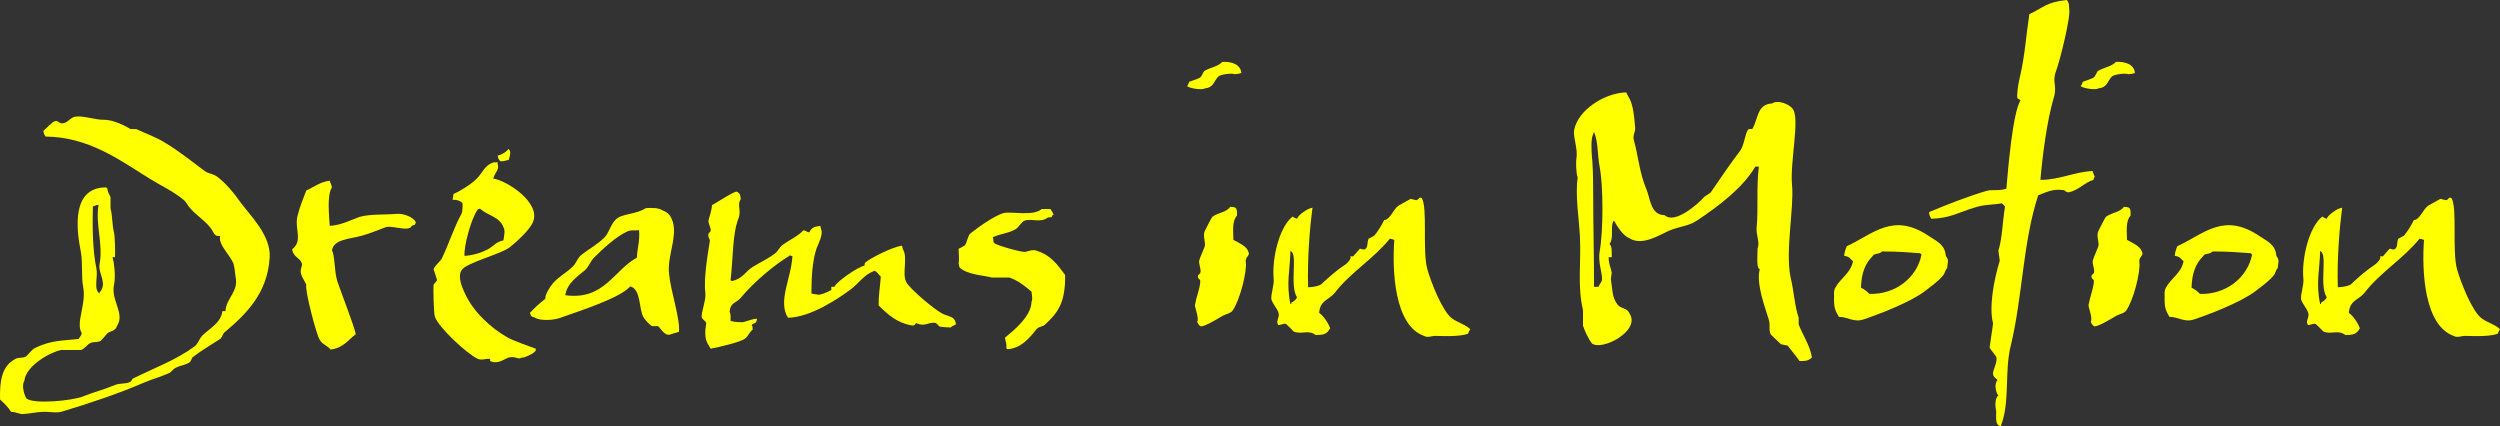
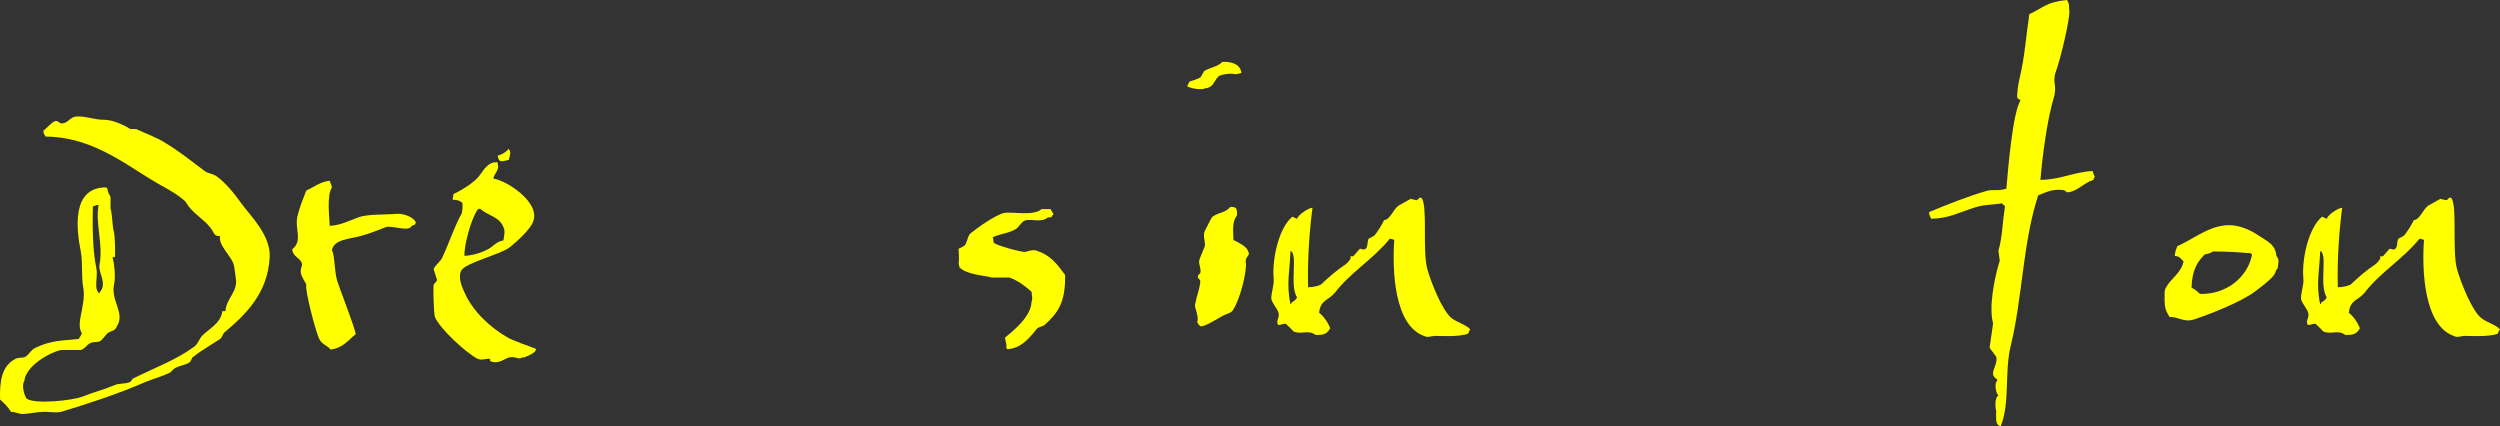
<svg xmlns="http://www.w3.org/2000/svg" id="a" viewBox="0 0 452.56 77.2">
  <rect x="0" y="0" width="452.56" height="77.2" fill="#333333" stroke="none" />
  <defs>
    <style>.b{fill:yellow;}</style>
  </defs>
  <path class="b" d="M2.01,74.56c-.48-.8-1.28-1.6-2-2.24-.08-3.44.32-6.08,2.8-7.36.64-.32,1.2-.08,1.84-.4.56-.4,1.12-1.36,1.76-1.6,2.96-1.44,5.2-1.28,7.84-1.6.24-.48.4-.48.56-1.04-1.2-1.84.88-5.2.24-8.4-.32-1.52-.08-4.56-.4-6.24-.88-4.4-1.68-11.76,4.56-11.76l.24.24c.08.88.4,1.04.56,1.52v2c.4,1.68.24,2.8.64,4.48.16.72.24,3.92.16,4.4-.16.08-.48-.24-.4.16.24.8.56,3.2.24,4.8-.64,2.8,2,5.2.56,7.44-.4,1.04-.88.8-1.76,1.36-.4.48-.8.96-1.2,1.36-.64.4-1.28.08-2,.48-.48.24-.88.96-1.6,1.2h-3.6c-2,.4-6.4,2.88-6.64,5.6-.56.8,0,2.64.4,3.2,1.44,1.04,8.16.4,10.24-.4,1.76-.72,3.92-1.28,5.6-2,1.04-.48,2-.16,2.96-.64.16-.16.32-.4.4-.56,4-2,7.84-3.36,11.2-5.84.64-.48.88-1.44,1.44-2,1.2-1.2,3.36-2.24,3.6-4.4h.56c.16-2.4,2.4-3.52,1.84-6.16-.08-.56-.16-1.68-.4-2.48-.56-1.44-2.8-3.44-2.4-4.96-1.2.16-1.12-.8-1.84-1.6-1.04-1.28-2.48-2.16-3.6-3.44-.4-.4-.72-1.2-1.2-1.52-1.92-1.6-4-2.48-6.16-3.84-5.52-3.44-11.04-7.52-18.8-7.6-.24-.4-.32-.4-.4-1.04.56-.4,1.52-1.6,2.16-1.76.56-.16.72.56,1.44.4.88-.16,1.28-1.04,2.16-1.2,1.44-.24,3.84.64,5.2.56,1.52,0,3.52.88,4.8,1.68h1.04c1.68.8,3.76,1.52,5.36,2.56,2.4,1.44,4.8,3.36,7.04,5.04.64.48,1.52.48,2.16.96,1.6,1.12,3.28,3.2,4.4,4.8,1.68,2.32,5.52,5.92,5.2,10-.4,6.32-4.16,10.08-8.16,13.44-.32.24-.4.88-.8,1.2-1.6,1.04-3.52,2.16-5.04,3.36-.08.24-.24.56-.4.8-.72.56-1.6.56-2.56,1.04-.48.16-.8.8-1.2.96-1.6.72-2.64.96-4.24,1.6-5.2,2.24-10.08,3.84-15.36,5.44-.88.24-2.64-.08-3.04,0-1.52,0-2.4.32-4,.4-.4,0-1.2-.4-2-.4ZM18.01,52.96c1.52-1.68-.24-3.36,0-5.04.72-3.68-.8-7.44-.16-10.8h-.4q-.24.16-.64.24c-.08,3.12-.08,8,.64,11.2.32,1.52-.56,3.84.56,4.56v-.16Z" />
  <path class="b" d="M57.85,61.44c-.4-.32-2.72-8.88-2.4-9.92-.24-.56-.8-1.28-.96-2-.24-.72.32-1.44.16-1.84-.32-1.04-1.6-1.12-1.76-2.56,2-1.52.4-3.68.96-6,.4-1.68,1.04-3.2,1.6-4.64,1.28-.56,2.56-1.6,4.24-1.76.16.56.24.48.4,1.2-.96,1.44-.48,5.36-.4,6.96,2-.08,3.76-1.04,5.36-1.6,1.68-.56,5.12-.4,6.64-.56,1.2-.16,3.28.56,3.6,1.6-.16.24-.08.08-.24.4-.72.08-.56.48-.96.56-.96.4-3.36-.48-4.24-.16-1.36.48-2.96,1.2-4.56,1.6-2,.56-4.8.56-5.2,2.56.56,1.12.4,3.68.96,5.6.56,1.68,2.96,7.84,3.36,9.6-1.44,1.12-2.24,2.48-4.56,2.8-.56-.72-1.6-.96-2-1.84Z" />
  <path class="b" d="M88.73,64.96h-.24c-.4-.08-1.28.32-2,0-1.92-.88-7.04-5.6-7.76-7.6-.24-.72-.32-5.52-.24-5.84.08-.08.56-.64.64-.8,0-.08-.56-1.68-.64-2,.32-.8,1.28-1.36,1.6-2.16,1.28-2.72,2.08-5.36,3.44-7.84.24-.4.24-1.92.16-2-.48-.4-.88-.56-1.76-.56.08-.32.08-.64.16-1.04,1.28-.56,3.2-1.76,4.24-2.8s1.44-2.56,3.2-2.96c.32.16,0,0,.56,0v.4c.4.8-.56,1.6-.8,2.56,2.56.4,8.64,4.4,7.2,7.84-.48,1.36-3.04,3.68-4.16,4.56-1.52,1.28-8.16,2.88-8.8,4.24-.72,1.2.16,3.12.56,4,1.52,3.44,4.72,6.4,7.84,8.16.64.4,4.32,1.76,5.04,2,.32.72-1.76,1.44-2.16,1.6h-.32c-.8.48-1.04-.32-2.4,0-.96.32-1.92,1.28-3.36.64v-.4ZM88.33,45.12c.96-.48,1.44-1.36,2.8-1.6.08-.72.4-1.68,0-2.4-.72-1.92-2.88-2.08-4.24-3.36-.32.16-.16,0-.4.16-1.2,1.6-2.56,6.72-2.4,8.4,1.36-.08,2.88-.48,4.24-1.2ZM90.09,28.16c.8-.16,1.52-.64,2-1.2.48.56.24,1.12,0,2-.4,0-1.12.4-1.6.16-.24-.32-.32-.4-.4-.96Z" />
-   <path class="b" d="M119.13,59.04h-1.04c-.48-.16-1.36-1.2-1.6-1.6-.88-1.52-.4-5.04-2.4-5.6-1.84,2.16-9.76,4.64-12.4,5.6-1.28.56-3.92.72-4.96,0-.64-.16-.56-.16-.8-.8.88-.96,1.68-1.68,2.8-2.56-.16-.56.8-2.16,1.36-2.8,1.04-1.2,2.48-1.92,3.6-3.04.56-.48.8-1.44,1.44-2,1.36-1.12,3.2-2.08,4.4-3.36.8-.96,1.04-2.32,2-3.2,1.12-1.04,3.76-.88,5.36-2,1.12-.08,2.32-.08,3.04.4.64.24.96.48,1.36.96,1.92,3.04-.64,7.04-.16,10.64.32,3.2,2.08,8.24,1.76,10.4-.48.16-.96.24-1.36.4-1.12.56-1.84-.96-2.4-1.44ZM115.29,46.64c.08-1.84.56-2.88.4-4.96h-.4c-.24.08-.96-.08-1.6.16-2.08.88-4.64,3.28-6.16,4.8-.64.64-.96,1.68-1.6,2.24-1.44,1.2-3.28,2.4-3.6,4.56,7.04.96,8.72-4.48,12.96-6.8Z" />
-   <path class="b" d="M127.69,59.68c.08-.4.08-.8.16-1.2-.08-.32-.72-.72-.8-.96-.24-.72.8-3.2.64-4.4-.32-2.48.32-6.56.8-9.44.08-.48-.4-.64-.24-1.36.08-.24.48-.32.4-.8,0-.24-.48-1.28-.4-1.6.16-.72.56-1.68.64-2.8.72-.32,4.24-2.72,4.56-2.4.56.4.56.48.64,1.36-.72.96.16,2-.4,3.44-1.12,2.8-.96,7.2-1.44,11.2.08.08.16.16.24.16,1.92-.4,2.4-1.68,3.76-2.56,1.44-.88,2.72-1.44,4-2.4.56-.4.88-1.2,1.44-1.6,1.2-.88,2.72-1.52,3.76-2.64.56.16.48.24,1.04.4.4-.8.8-1.04,2-1.2l.16.64c.4.8-.48,2.64-.8,3.36-.8,2.24-.96,5.44-.96,8.24.32.08.48.16.96.16.4.32,2.16-.48,2.64-.8v-.56h.56c.4-.96,4.24-3.6,5.44-3.84.08-.4,0-.32.16-.56.88-.8,5.04-2.88,6.64-3.04l.16.64c.96,1.52-.24,4.48.64,6,.8,1.36,4.96,4.8,6.4,5.6,1.12.64,2.4.4,2.56,2-.32.16-.72.32-.96.56-.72,0-1.36-.08-2-.16l-.64-.64c-1.36-.32-1.92.8-3.6,0-.24.24-.24.56-.96.4-2.56-.48-4.24-2-5.84-3.6,0-2,.24-3.12.4-5.2-.32-.24-.96-1.36-1.36-.96-1.6.56-2.72,2.24-4,3.2-2.56,1.92-7.44,5.12-11.44,5.2-1.92-2.96.64-7.28.8-11.2h-.4v-.24l-.16.24c-2.8,1.68-6.48,4.8-8.8,7.6-.8.96-1.92.8-2,2.56.24.4.16,1.04.16,1.6.48.16,1.12.24,1.84.24.56.16,1.68-.56,2.96-.64-.16,1.2-.72.64-.96,1.2.16.24.16.4.16.8-.64.48-.8,1.2-1.36,1.6-.72.64-4.96,1.6-6.24,1.84-.72-1.2-1.04-1.52-.96-3.44Z" />
  <path class="b" d="M182.17,62.96c.08-.88-.08-.72-.24-1.84,1.44-1.2,4.72-3.76,4.8-6.48.24-.56.08-.88,0-1.84-1.12-.96-2.4-2-4-2.56h-3.2c-1.36-.4-4.48-.48-5.84-1.84q-.08-.24-.16-.72c.16-.48,0-2,0-2.64.24-.16,1.04-.48,1.2-.72.4-.72.48-1.68.96-2.08,1.36-1.12,4.48-3.28,6-3.68,1.44-.32,5.36.64,6.88-.72h1.6c.24.48.32.4.56,1.04h-.16c-.32.64-.16.4-.88.48-1.28,1.04-2.88.16-4.16.56-.56.16-1.12,1.2-1.6,1.52-1.28.8-2.96.88-4.24,1.52.24.24,0,.88.32,1.04.32.4,4.88,1.68,5.6,1.6.32-.08,1.36-.48,2-.24,2.48.8,3.6,2.24,5.2,4.4.08,5.12-1.36,6.88-3.68,9.04-.4.32-1.04.32-1.44.72-1.28,1.6-2.88,3.6-5.36,3.68-.08-.08-.16-.16-.16-.24Z" />
  <path class="b" d="M214.88,15.6c.16-.16.32-.56.4-.8.4-.16,1.76-.56,2-.8.32-.24.48-.96.8-1.2,1.2-.64,2.32-.72,3.2-1.6,1.76-.08,3.28.48,3.44,2-.32.16-.64.16-1.2.24-.4-.24-2.56,0-2.96.4-.88.88-.8,2-2.48,2.16-.32.32-2.48.08-3.2-.4ZM216.72,58.24c.4-.64-.48-2.64-.4-3.04.32-1.76.8-2.64.96-4.16.08-.64-.56-.4-.4-1.2l.4-.4c.24-.8-.4-1.68-.16-2.4.16-.56.8-1.92.96-2.4.24-.72-.4-1.84,0-2.8.08-.08,1.2-2.48,1.44-2.64,1.2-.8,2.4-.72,3.2-1.76.96.08,1.28,0,1.2,1.6-.96,1.04-.64,3.12-.64,4.4.64.32,2.4,1.12,2.64,2,.56.88-.56.96-.4,2,.24,1.68-1.04,6.88-2.4,8.8-.48.56-1.12.56-1.84.96-.56.32-3.52,2.16-4,1.84q-.4-.32-.56-.8Z" />
  <path class="b" d="M252.4,43.44q-.32-.16-.8-.24c-2.96,3.68-7.12,6.08-10,9.84-1.04,1.28-2.64,1.28-2.8,3.6.72.48,1.68,1.84,2,2.8-.16.16-.24.4-.4.56-.56.56-1.04.64-2.24.64-1.36-1.04-2.56,0-4-.64-.4-.48-.88-.88-1.36-1.36-.48-.16-1.12.32-1.44.16-.48-.88.48-1.36,0-2.4-.16-.48-.96-1.44-1.2-2.16-.16-.96.56-2.72.4-3.84-.32-3.68,1.04-9.36,3.44-11.2.16.16.56.32.8.4.16-.64,1.92-1.92,2.8-2-.48,3.44-.96,9.2-.8,14.4,1.04,0,2.16-.32,2.4-.56,1.44-1.36,2.72-2.48,4.4-3.6.32-.24,1.2-1.12.8-1.44h.56l1.2-1.36c.24-.08.64.32,1.04,0,.48-.4.24-1.2.56-1.84.4-.16.72-.4,1.04-.56.64-.8,1.36-1.92,1.76-2.8,1.12-.08,1.6-1.92,2.64-2.64l2.16-1.2,1.04.24c.56-.16.4-.64.96-.4,1.12,1.68.08,9.6,1.04,12.96.72,2.48,2.72,7.52,4.4,8.8,1.04.8,2.48,1.12,3.36,2-.24.32-.24.4-.4.8-1.6.64-5.28.4-6,.4-.56,0-1.36.4-2,0-5.36-1.92-5.76-11.84-5.36-17.36ZM233.76,55.04v-.24c.4-.24.8-.48,1.04-.96-1.44-2.24.24-7.92-1.2-8.4-.08,3.52-.8,5.84,0,9.6h.16Z" />
-   <path class="b" d="M323.6,62.56l-1.2-.24-1.84-1.76c-.48-.88,0-1.76-.4-2.8-.56-1.92-2.32-6.4-1.6-9.04-.64-.08-.4-2.48-.4-3.76.48-.96-.32-2.56-.16-3.84.32-3.04-.08-7.28.4-10.96h-.64c-2.32,3.92-6.72,7.2-10.56,9.76-1.52,1.04-3.2,1.04-5.04,1.84-1.52.64-4.88,2.88-7.2,1.36-1.12-.4-2.24-2.16-2.8-3.2l-.16.24c-.48,1.12.16,3.04-.64,4,.48.48.4,1.28.4,2.4h-.56c0,1.28.4,1.84.56,2.8-.08.4-.08.8-.16,1.2.32,1.76.16,3.2,1.2,4.56.56.8,1.76.56,2.16,1.6,2.16,3.12-4.96,6.88-6.8,5.44-.56-.72-1.36-2.4-1.6-3.2v-2.8c-1.04-4.48-.32-8.32-.56-13.44-.16-3.12-.88-7.52-.4-10.56-.32-.8-.32-2.96-.24-3.44.32-1.76-.64-3.92-.4-5.2.72-3.68,5.6-6.72,9.44-6.8.16.48.16.32.4.8.88,1.36,1.04,3.76,1.2,5.6.08.72-.48,1.36-.24,2.24.8,2.8,1.04,6,2.24,8.8.8,1.84.72,4.72,3.36,4.8,1.76,1.68,6-2,7.04-3.2.32-.4,1.12-.64,1.36-1.04,1.76-2.56,3.36-4.96,5.2-7.36.72-.88.88-2.88,1.44-3.84.16-.24.8-.16.8-.16,1.12-1.84.8-4.48,3.6-4.64,1.04-.72,3.2.16,3.76,1.04,1.28,1.84-.56,9.6-.16,13.76.4,4-1.28,12.08-.24,16.8.56,2.24.72,5.12,1.44,7.2v1.2c.72,1.92,2.08,3.84,2.4,6-.64.56-.96.64-2.24.64,0-.08-2.08-2.72-2.16-2.8ZM289.36,51.92c.16-.4.56-.88.64-1.2.08-1.52-.8-3.2-.4-5.36.64-3.6.64-11.6,0-15.04-.48-2.4-.24-4.56-1.04-6.4-.16.24-.08.08-.16.4-.4.64-.32,2.8-.24,3.84.16,1.12.24,4.08.24,6.16,0,6.16.16,10.88.16,17.6h.8Z" />
-   <path class="b" d="M332.88,57.36c-.56-1.04-.88-1.36-.88-3.28.08-.24-.16-1.36.24-2,.88-1.68,2.8-2.64,3.2-4.8-.64-.48-.48-.8-1.6-.96.08-.8.24-1.2.48-1.76,4.88-2.24,8.4-6.24,14.96-1.76,1.28.88,2.8,1.44,2.96,3.52.64.88.32,1.04.24,2.24-.4.32-.32.8-.72,1.28-.72.96-2.48,2.24-3.44,2.96-2.56,1.92-8.32,4.16-11.04,5.04-1.68.56-2.8-.48-4.4-.48ZM347.84,46.08l-.24-.24c-2.16-.16-4-.32-6.88-.32-.72.64-1.44.24-1.76.88-1.28,1.28-2,2.96-2.08,5.68.56.24,1.12.72,1.52,1.12,4.72.16,8.64-2.96,9.44-7.12Z" />
  <path class="b" d="M361.76,76.96c-.56-.4-.4-1.6-.4-2.56-.16-.48-.32-2.4.4-2.8-.48-.48-.8-2.16-.16-2.8-.24-.32-.72-.48-.8-1.04-.16-.72.88-2.08.56-3.2l-1.2-1.6c.24-1.44.4-2.96.64-4.4-.8-2.88.16-8,1.2-11.36l-.24-1.84c.72-2.32.72-5.12,1.2-8l-.56-.56c-1.76.32-3.12.16-5.04.8-2.64.8-4.4,1.92-7.76,2-.24-.48-.32-.48-.4-1.2,3.44-1.44,6.88-2.8,10.4-3.84,1.04-.32,2.08.08,3.6-.4.32-3.68,1.12-13.6,2.56-16-.16-.16-.4-.24-.56-.4-.16-.4.16-2.8.4-3.6.96-4,1.2-8,1.76-11.6,2.64-1.2,2.96-2.16,6.8-2.56.32.48.4.64.4,1.6.4,1.2-1.76,9.76-2.4,11.36-.72,2,.32,2.56-.4,4.8-1.2,4.08-2,10.24-2.4,14.8,3.52,0,6.08-1.44,9.44-1.6.08.32.24.64.4,1.04q-.16.16-.24.56c-1.6.48-2.64,1.84-4.4,2.24-.72.08-.56-.4-1.2-.4-1.76-.24-2.96.4-4.4.96-2.8,8.56-2.8,18.24-4.96,27.2-1.2,4.8-.08,10.32-1.84,14.64-.32-.16-.16-.08-.4-.24Z" />
-   <path class="b" d="M376.64,15.6c.16-.16.32-.56.4-.8.4-.16,1.76-.56,2-.8.32-.24.48-.96.8-1.2,1.2-.64,2.32-.72,3.2-1.6,1.76-.08,3.28.48,3.44,2-.32.16-.64.16-1.2.24-.4-.24-2.56,0-2.96.4-.88.88-.8,2-2.48,2.16-.32.32-2.48.08-3.2-.4ZM378.48,58.24c.4-.64-.48-2.64-.4-3.04.32-1.76.8-2.64.96-4.16.08-.64-.56-.4-.4-1.2l.4-.4c.24-.8-.4-1.68-.16-2.4.16-.56.8-1.92.96-2.4.24-.72-.4-1.84,0-2.8.08-.08,1.2-2.48,1.44-2.64,1.2-.8,2.4-.72,3.2-1.76.96.08,1.28,0,1.2,1.6-.96,1.04-.64,3.12-.64,4.4.64.32,2.4,1.12,2.64,2,.56.88-.56.96-.4,2,.24,1.68-1.04,6.88-2.4,8.8-.48.56-1.12.56-1.84.96-.56.32-3.52,2.16-4,1.84q-.4-.32-.56-.8Z" />
  <path class="b" d="M392.72,57.36c-.56-1.04-.88-1.36-.88-3.28.08-.24-.16-1.36.24-2,.88-1.68,2.8-2.64,3.2-4.8-.64-.48-.48-.8-1.6-.96.08-.8.24-1.2.48-1.76,4.88-2.24,8.4-6.24,14.96-1.76,1.28.88,2.8,1.44,2.96,3.52.64.88.32,1.04.24,2.24-.4.32-.32.8-.72,1.28-.72.96-2.48,2.24-3.44,2.96-2.56,1.92-8.32,4.16-11.04,5.04-1.68.56-2.8-.48-4.4-.48ZM407.68,46.08l-.24-.24c-2.16-.16-4-.32-6.88-.32-.72.64-1.44.24-1.76.88-1.28,1.28-2,2.96-2.08,5.68.56.24,1.12.72,1.52,1.12,4.72.16,8.64-2.96,9.44-7.12Z" />
  <path class="b" d="M438.8,43.44q-.32-.16-.8-.24c-2.96,3.68-7.12,6.08-10,9.84-1.04,1.28-2.64,1.28-2.8,3.6.72.48,1.68,1.84,2,2.8-.16.16-.24.4-.4.56-.56.56-1.04.64-2.24.64-1.36-1.04-2.56,0-4-.64-.4-.48-.88-.88-1.36-1.36-.48-.16-1.12.32-1.44.16-.48-.88.48-1.36,0-2.4-.16-.48-.96-1.44-1.2-2.16-.16-.96.56-2.72.4-3.84-.32-3.68,1.04-9.36,3.44-11.2.16.16.56.32.8.4.16-.64,1.92-1.92,2.8-2-.48,3.44-.96,9.2-.8,14.4,1.04,0,2.16-.32,2.4-.56,1.44-1.36,2.72-2.48,4.4-3.6.32-.24,1.2-1.12.8-1.44h.56l1.2-1.36c.24-.08.64.32,1.04,0,.48-.4.24-1.2.56-1.84.4-.16.72-.4,1.04-.56.64-.8,1.36-1.92,1.76-2.8,1.12-.08,1.6-1.92,2.64-2.64l2.16-1.2,1.04.24c.56-.16.4-.64.96-.4,1.12,1.68.08,9.6,1.04,12.96.72,2.48,2.72,7.52,4.4,8.8,1.04.8,2.48,1.12,3.36,2-.24.32-.24.4-.4.8-1.6.64-5.28.4-6,.4-.56,0-1.36.4-2,0-5.36-1.92-5.76-11.84-5.36-17.36ZM420.16,55.04v-.24c.4-.24.8-.48,1.04-.96-1.44-2.24.24-7.92-1.2-8.4-.08,3.52-.8,5.84,0,9.6h.16Z" />
</svg>